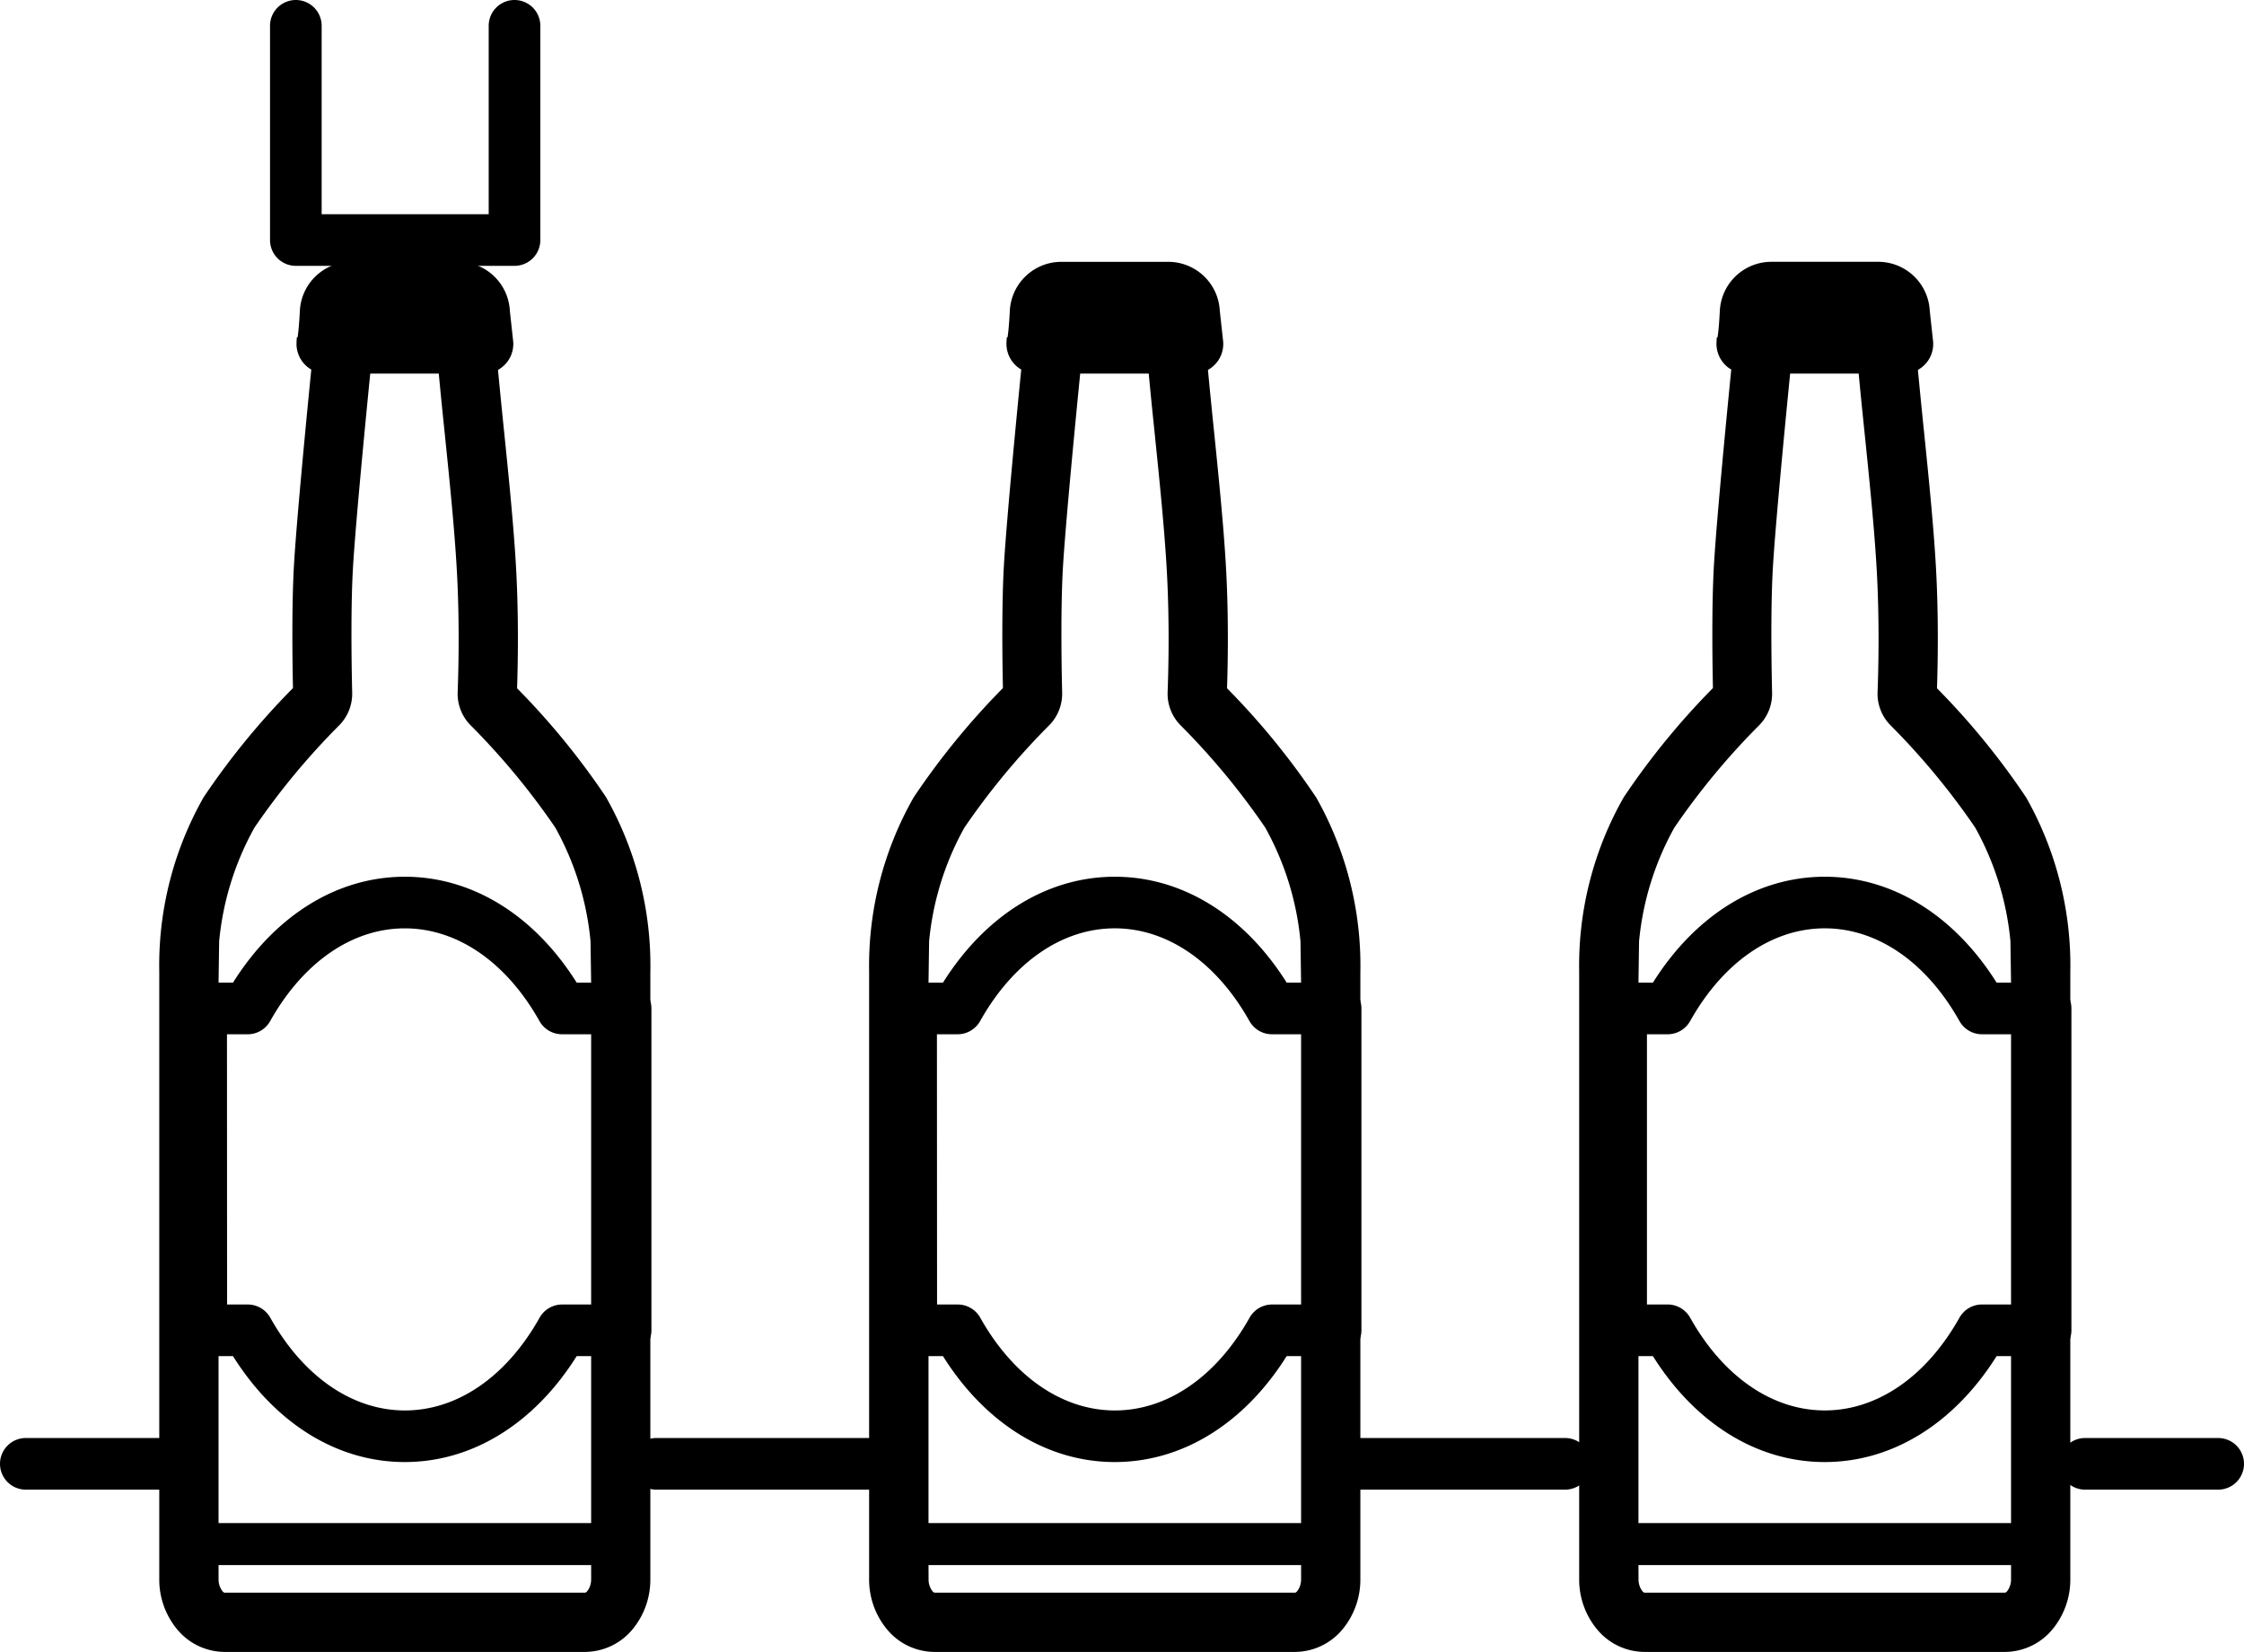
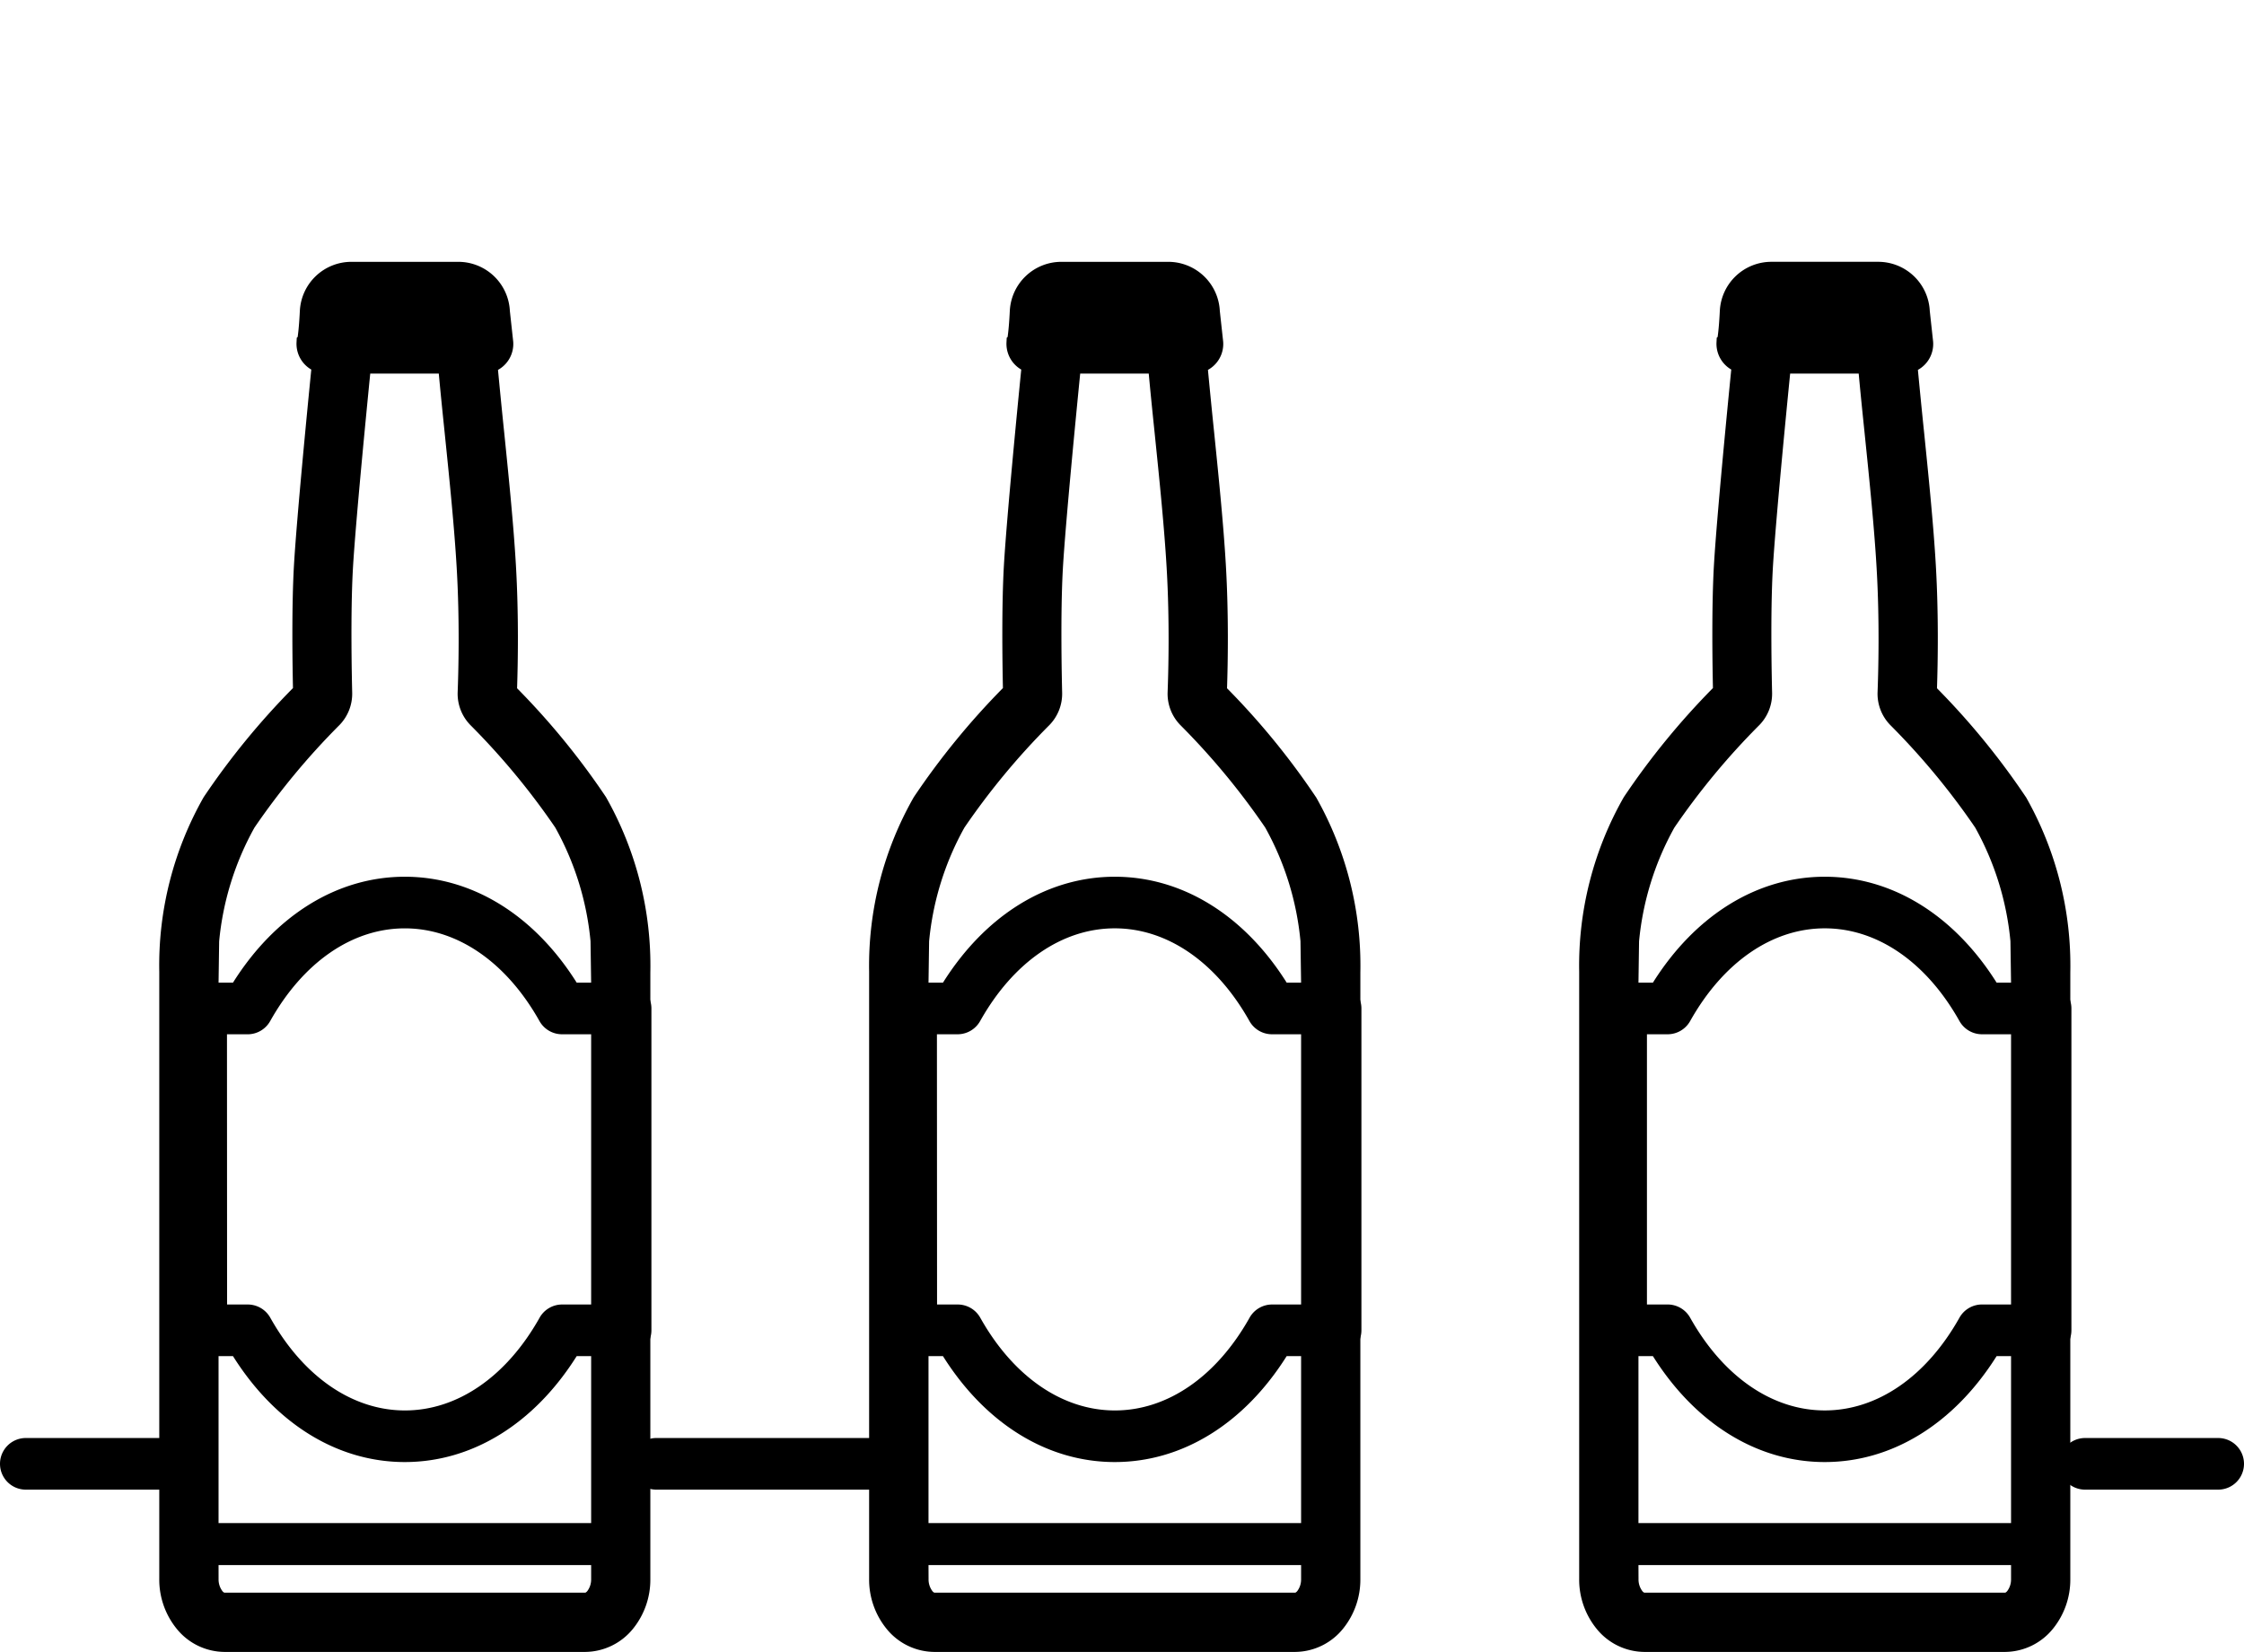
<svg xmlns="http://www.w3.org/2000/svg" width="108.642" height="80" viewBox="0 0 108.642 80">
  <defs>
    <clipPath id="clip-path">
      <rect id="長方形_456" data-name="長方形 456" width="108.642" height="80" />
    </clipPath>
  </defs>
  <g id="グループ_611" data-name="グループ 611" transform="translate(0 0)">
    <g id="グループ_613" data-name="グループ 613" transform="translate(0 0)" clip-path="url(#clip-path)">
      <path id="パス_2118" data-name="パス 2118" d="M7.694,86.084H1.25a1.25,1.25,0,0,1,0-2.5H7.694a1.25,1.25,0,0,1,0,2.5" transform="translate(0 -13.943)" />
      <path id="パス_2119" data-name="パス 2119" d="M127.353,86.084h-6.444a1.25,1.25,0,0,1,0-2.5h6.444a1.25,1.25,0,0,1,0,2.5" transform="translate(-19.961 -13.943)" />
      <path id="パス_2120" data-name="パス 2120" d="M48.978,86.084H37.888a1.25,1.25,0,1,1,0-2.5H48.978a1.25,1.25,0,0,1,0,2.5" transform="translate(-6.112 -13.943)" />
-       <path id="パス_2121" data-name="パス 2121" d="M88.473,86.084H77.383a1.25,1.25,0,0,1,0-2.5H88.473a1.25,1.25,0,0,1,0,2.5" transform="translate(-12.7 -13.943)" />
      <path id="パス_2122" data-name="パス 2122" d="M30.882,41.145a36.052,36.052,0,0,0-4.308-5.275c.041-1.206.085-3.546-.058-5.99-.112-1.933-.352-4.3-.565-6.394l-.024-.227c-.106-1.031-.2-1.995-.277-2.808a1.435,1.435,0,0,0,.737-1.366L26.225,17.6a2.5,2.5,0,0,0-2.5-2.382H18.557a2.5,2.5,0,0,0-2.5,2.381c-.026.522-.062.941-.1,1.211v.038l-.049.047-.012.232a1.444,1.444,0,0,0,.4,1.061,1.4,1.4,0,0,0,.315.247c-.172,1.726-.7,7.137-.837,9.445-.118,2.008-.075,4.815-.05,5.98A36.346,36.346,0,0,0,11.4,41.145,16.475,16.475,0,0,0,9.251,49.6V79.008a3.775,3.775,0,0,0,.827,2.389A3,3,0,0,0,12.4,82.538H29.882A3.008,3.008,0,0,0,32.2,81.4a3.777,3.777,0,0,0,.826-2.39V49.643a16.546,16.546,0,0,0-2.146-8.5M12.121,78.332H30.16v.676a.939.939,0,0,1-.177.573.288.288,0,0,1-.1.087H12.4a.246.246,0,0,1-.1-.086.938.938,0,0,1-.178-.575ZM30.16,50.16V76.3H12.121V50.16l.029-2.035a14.013,14.013,0,0,1,1.709-5.506,34.863,34.863,0,0,1,4.118-4.97,2.171,2.171,0,0,0,.614-1.565c-.015-.624-.089-3.849.037-6.038.13-2.225.661-7.645.837-9.416h3.319c.074.822.174,1.8.282,2.844l.011.109c.217,2.115.462,4.513.574,6.463.152,2.58.083,5.059.047,6a2.169,2.169,0,0,0,.61,1.6,34.881,34.881,0,0,1,4.113,4.966,13.989,13.989,0,0,1,1.709,5.506Z" transform="translate(-1.54 -2.538)" fill-rule="evenodd" />
      <path id="パス_2123" data-name="パス 2123" d="M21.3,79.306c-3.266,0-6.265-1.86-8.32-5.131H11.445a1.25,1.25,0,0,1-1.25-1.25V57.34a1.25,1.25,0,0,1,1.25-1.25H12.98c2.055-3.27,5.054-5.13,8.32-5.13s6.266,1.86,8.322,5.13h2.367a1.25,1.25,0,0,1,1.25,1.25V72.925a1.25,1.25,0,0,1-1.25,1.25H29.622c-2.055,3.271-5.055,5.131-8.322,5.131m-8.605-7.63h1a1.25,1.25,0,0,1,1.091.639c1.6,2.854,3.976,4.492,6.519,4.492s4.92-1.638,6.521-4.493a1.251,1.251,0,0,1,1.091-.638h1.828V58.589H28.911a1.251,1.251,0,0,1-1.091-.638C26.22,55.1,23.843,53.46,21.3,53.46s-4.918,1.637-6.519,4.492a1.251,1.251,0,0,1-1.091.638h-1Z" transform="translate(-1.701 -8.501)" />
      <path id="パス_2124" data-name="パス 2124" d="M72.136,41.145a36.052,36.052,0,0,0-4.308-5.275c.041-1.206.085-3.546-.058-5.99-.112-1.933-.352-4.3-.565-6.394l-.024-.227c-.106-1.031-.2-1.995-.277-2.808a1.434,1.434,0,0,0,.737-1.366L67.479,17.6a2.5,2.5,0,0,0-2.5-2.382H59.811a2.5,2.5,0,0,0-2.5,2.381c-.026.522-.062.941-.1,1.211v.038l-.049.047-.012.232a1.444,1.444,0,0,0,.4,1.061,1.4,1.4,0,0,0,.315.247c-.172,1.726-.7,7.137-.837,9.445-.118,2.008-.075,4.815-.05,5.98a36.346,36.346,0,0,0-4.317,5.286A16.475,16.475,0,0,0,50.5,49.6V79.008a3.775,3.775,0,0,0,.827,2.389,3,3,0,0,0,2.321,1.141H71.136a3.008,3.008,0,0,0,2.321-1.14,3.777,3.777,0,0,0,.826-2.39V49.643a16.546,16.546,0,0,0-2.146-8.5M53.375,78.332H71.414v.676a.939.939,0,0,1-.177.573.288.288,0,0,1-.1.087H53.656a.246.246,0,0,1-.1-.086.938.938,0,0,1-.178-.575ZM71.414,50.16V76.3H53.375V50.16l.029-2.035a14.013,14.013,0,0,1,1.709-5.506,34.863,34.863,0,0,1,4.118-4.97,2.171,2.171,0,0,0,.614-1.565c-.015-.624-.089-3.849.037-6.038.13-2.225.661-7.645.837-9.416h3.319c.074.822.174,1.8.282,2.844l.011.109c.217,2.115.462,4.513.574,6.463.152,2.58.083,5.059.047,6a2.169,2.169,0,0,0,.61,1.6,34.88,34.88,0,0,1,4.113,4.966,13.989,13.989,0,0,1,1.709,5.506Z" transform="translate(-8.422 -2.538)" fill-rule="evenodd" />
      <path id="パス_2125" data-name="パス 2125" d="M62.554,79.306c-3.266,0-6.265-1.86-8.32-5.131H52.7a1.25,1.25,0,0,1-1.25-1.25V57.34a1.25,1.25,0,0,1,1.25-1.25h1.535c2.055-3.27,5.054-5.13,8.32-5.13s6.266,1.86,8.322,5.13h2.367a1.25,1.25,0,0,1,1.25,1.25V72.925a1.25,1.25,0,0,1-1.25,1.25H70.876c-2.055,3.271-5.055,5.131-8.322,5.131m-8.605-7.63h1a1.25,1.25,0,0,1,1.091.639c1.6,2.854,3.976,4.492,6.519,4.492s4.92-1.638,6.521-4.493a1.251,1.251,0,0,1,1.091-.638h1.828V58.589H70.165a1.251,1.251,0,0,1-1.091-.638c-1.6-2.854-3.978-4.492-6.521-4.492s-4.918,1.637-6.519,4.492a1.251,1.251,0,0,1-1.091.638h-1Z" transform="translate(-8.582 -8.501)" />
      <path id="パス_2126" data-name="パス 2126" d="M113.39,41.145a36.052,36.052,0,0,0-4.308-5.275c.041-1.206.085-3.546-.058-5.99-.112-1.933-.352-4.3-.565-6.394l-.024-.227c-.106-1.031-.2-1.995-.277-2.808a1.435,1.435,0,0,0,.737-1.366l-.162-1.486a2.5,2.5,0,0,0-2.5-2.382h-5.165a2.5,2.5,0,0,0-2.5,2.381c-.026.522-.062.941-.1,1.211v.038l-.049.047-.012.232a1.444,1.444,0,0,0,.4,1.061,1.4,1.4,0,0,0,.315.247c-.172,1.726-.7,7.137-.837,9.445-.118,2.008-.075,4.815-.05,5.98a36.346,36.346,0,0,0-4.317,5.286A16.475,16.475,0,0,0,91.759,49.6V79.008a3.775,3.775,0,0,0,.827,2.389,3,3,0,0,0,2.321,1.141H112.39a3.008,3.008,0,0,0,2.321-1.14,3.777,3.777,0,0,0,.826-2.39V49.643a16.546,16.546,0,0,0-2.146-8.5M94.629,78.332h18.039v.676a.939.939,0,0,1-.177.573.288.288,0,0,1-.1.087H94.91a.246.246,0,0,1-.1-.086.938.938,0,0,1-.178-.575ZM112.668,50.16V76.3H94.629V50.16l.029-2.035a14.013,14.013,0,0,1,1.709-5.506,34.863,34.863,0,0,1,4.118-4.97,2.171,2.171,0,0,0,.614-1.565c-.015-.624-.089-3.849.037-6.038.13-2.225.661-7.645.837-9.416h3.319c.074.822.174,1.8.282,2.844l.011.109c.217,2.115.462,4.513.574,6.463.152,2.58.083,5.059.047,6a2.169,2.169,0,0,0,.61,1.6,34.881,34.881,0,0,1,4.113,4.966,13.989,13.989,0,0,1,1.709,5.506Z" transform="translate(-15.304 -2.538)" fill-rule="evenodd" />
      <path id="パス_2127" data-name="パス 2127" d="M103.808,79.306c-3.266,0-6.265-1.86-8.32-5.131H93.953a1.25,1.25,0,0,1-1.25-1.25V57.34a1.25,1.25,0,0,1,1.25-1.25h1.535c2.055-3.27,5.054-5.13,8.32-5.13s6.266,1.86,8.322,5.13H114.5a1.25,1.25,0,0,1,1.25,1.25V72.925a1.25,1.25,0,0,1-1.25,1.25H112.13c-2.055,3.271-5.055,5.131-8.322,5.131M95.2,71.675h1a1.25,1.25,0,0,1,1.091.639c1.6,2.854,3.976,4.492,6.519,4.492s4.92-1.638,6.521-4.493a1.251,1.251,0,0,1,1.091-.638h1.828V58.589h-1.828a1.251,1.251,0,0,1-1.091-.638c-1.6-2.854-3.978-4.492-6.521-4.492s-4.918,1.637-6.519,4.492a1.251,1.251,0,0,1-1.091.638h-1Z" transform="translate(-15.464 -8.501)" />
-       <path id="パス_2128" data-name="パス 2128" d="M27.526,12.875H16.94a1.25,1.25,0,0,1-1.25-1.25V1.25a1.25,1.25,0,0,1,2.5,0v9.126h8.087V1.25a1.25,1.25,0,1,1,2.5,0V11.625a1.25,1.25,0,0,1-1.25,1.25" transform="translate(-2.617 0)" />
    </g>
  </g>
</svg>